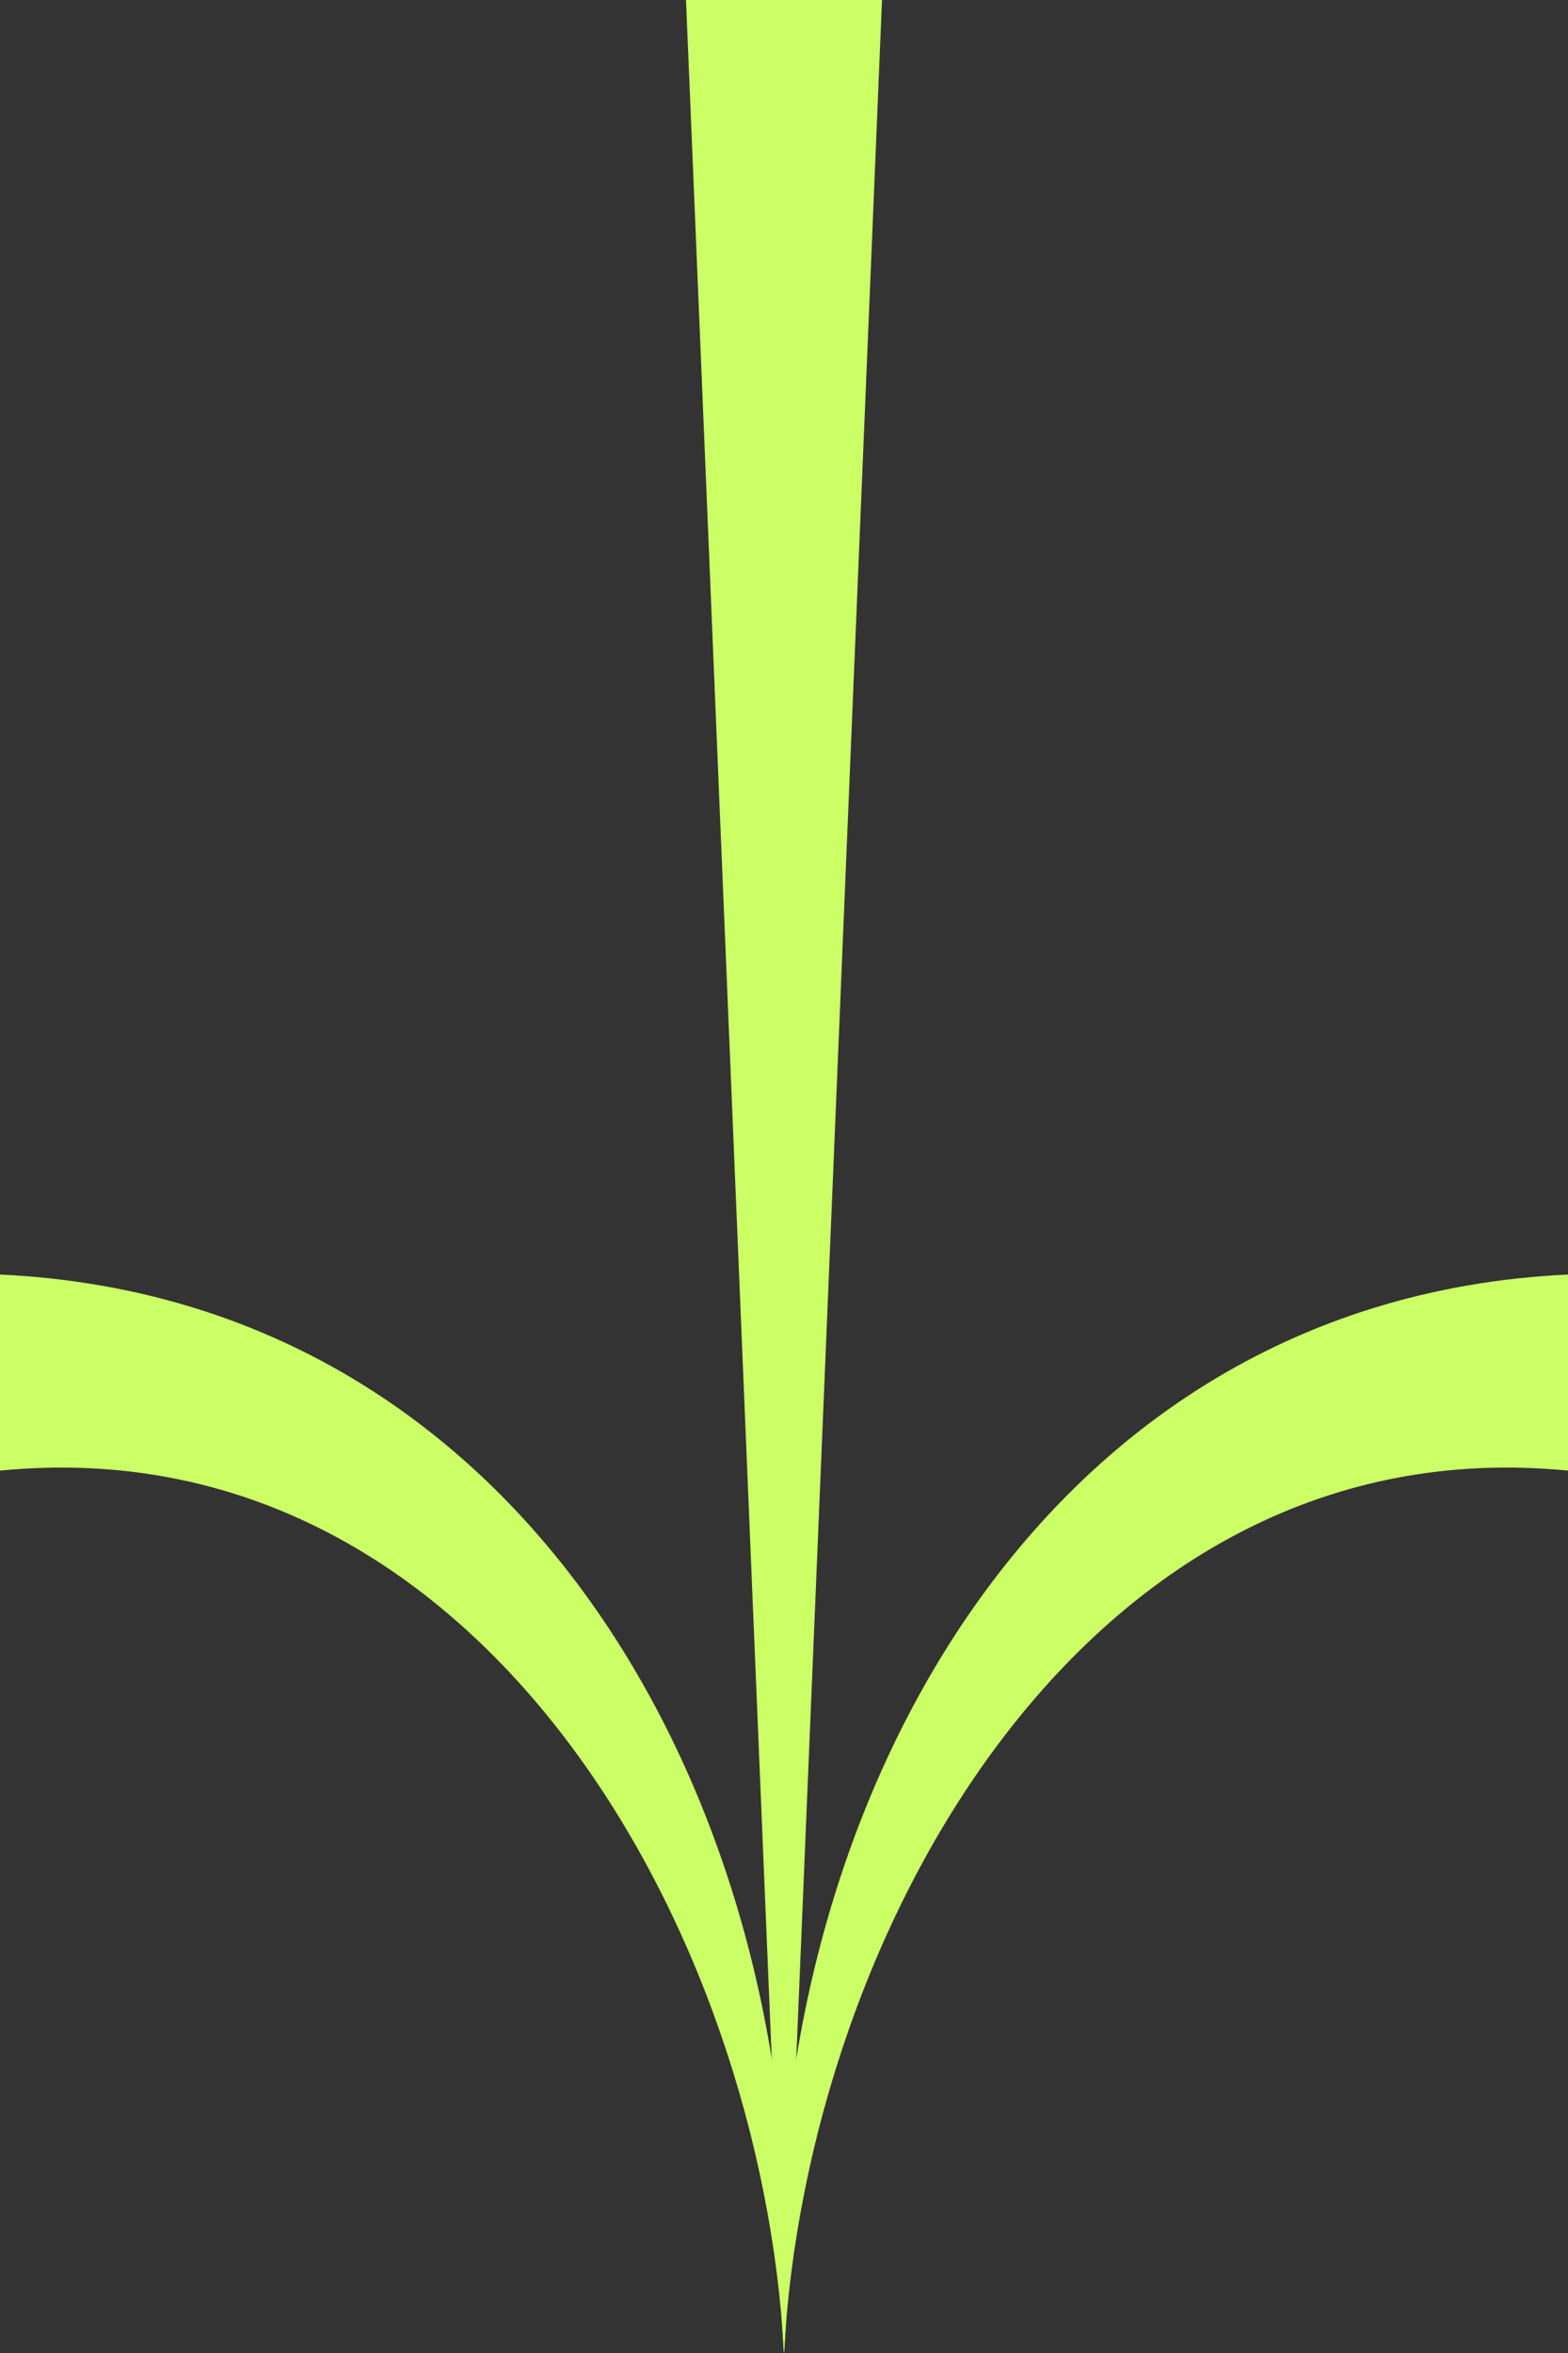
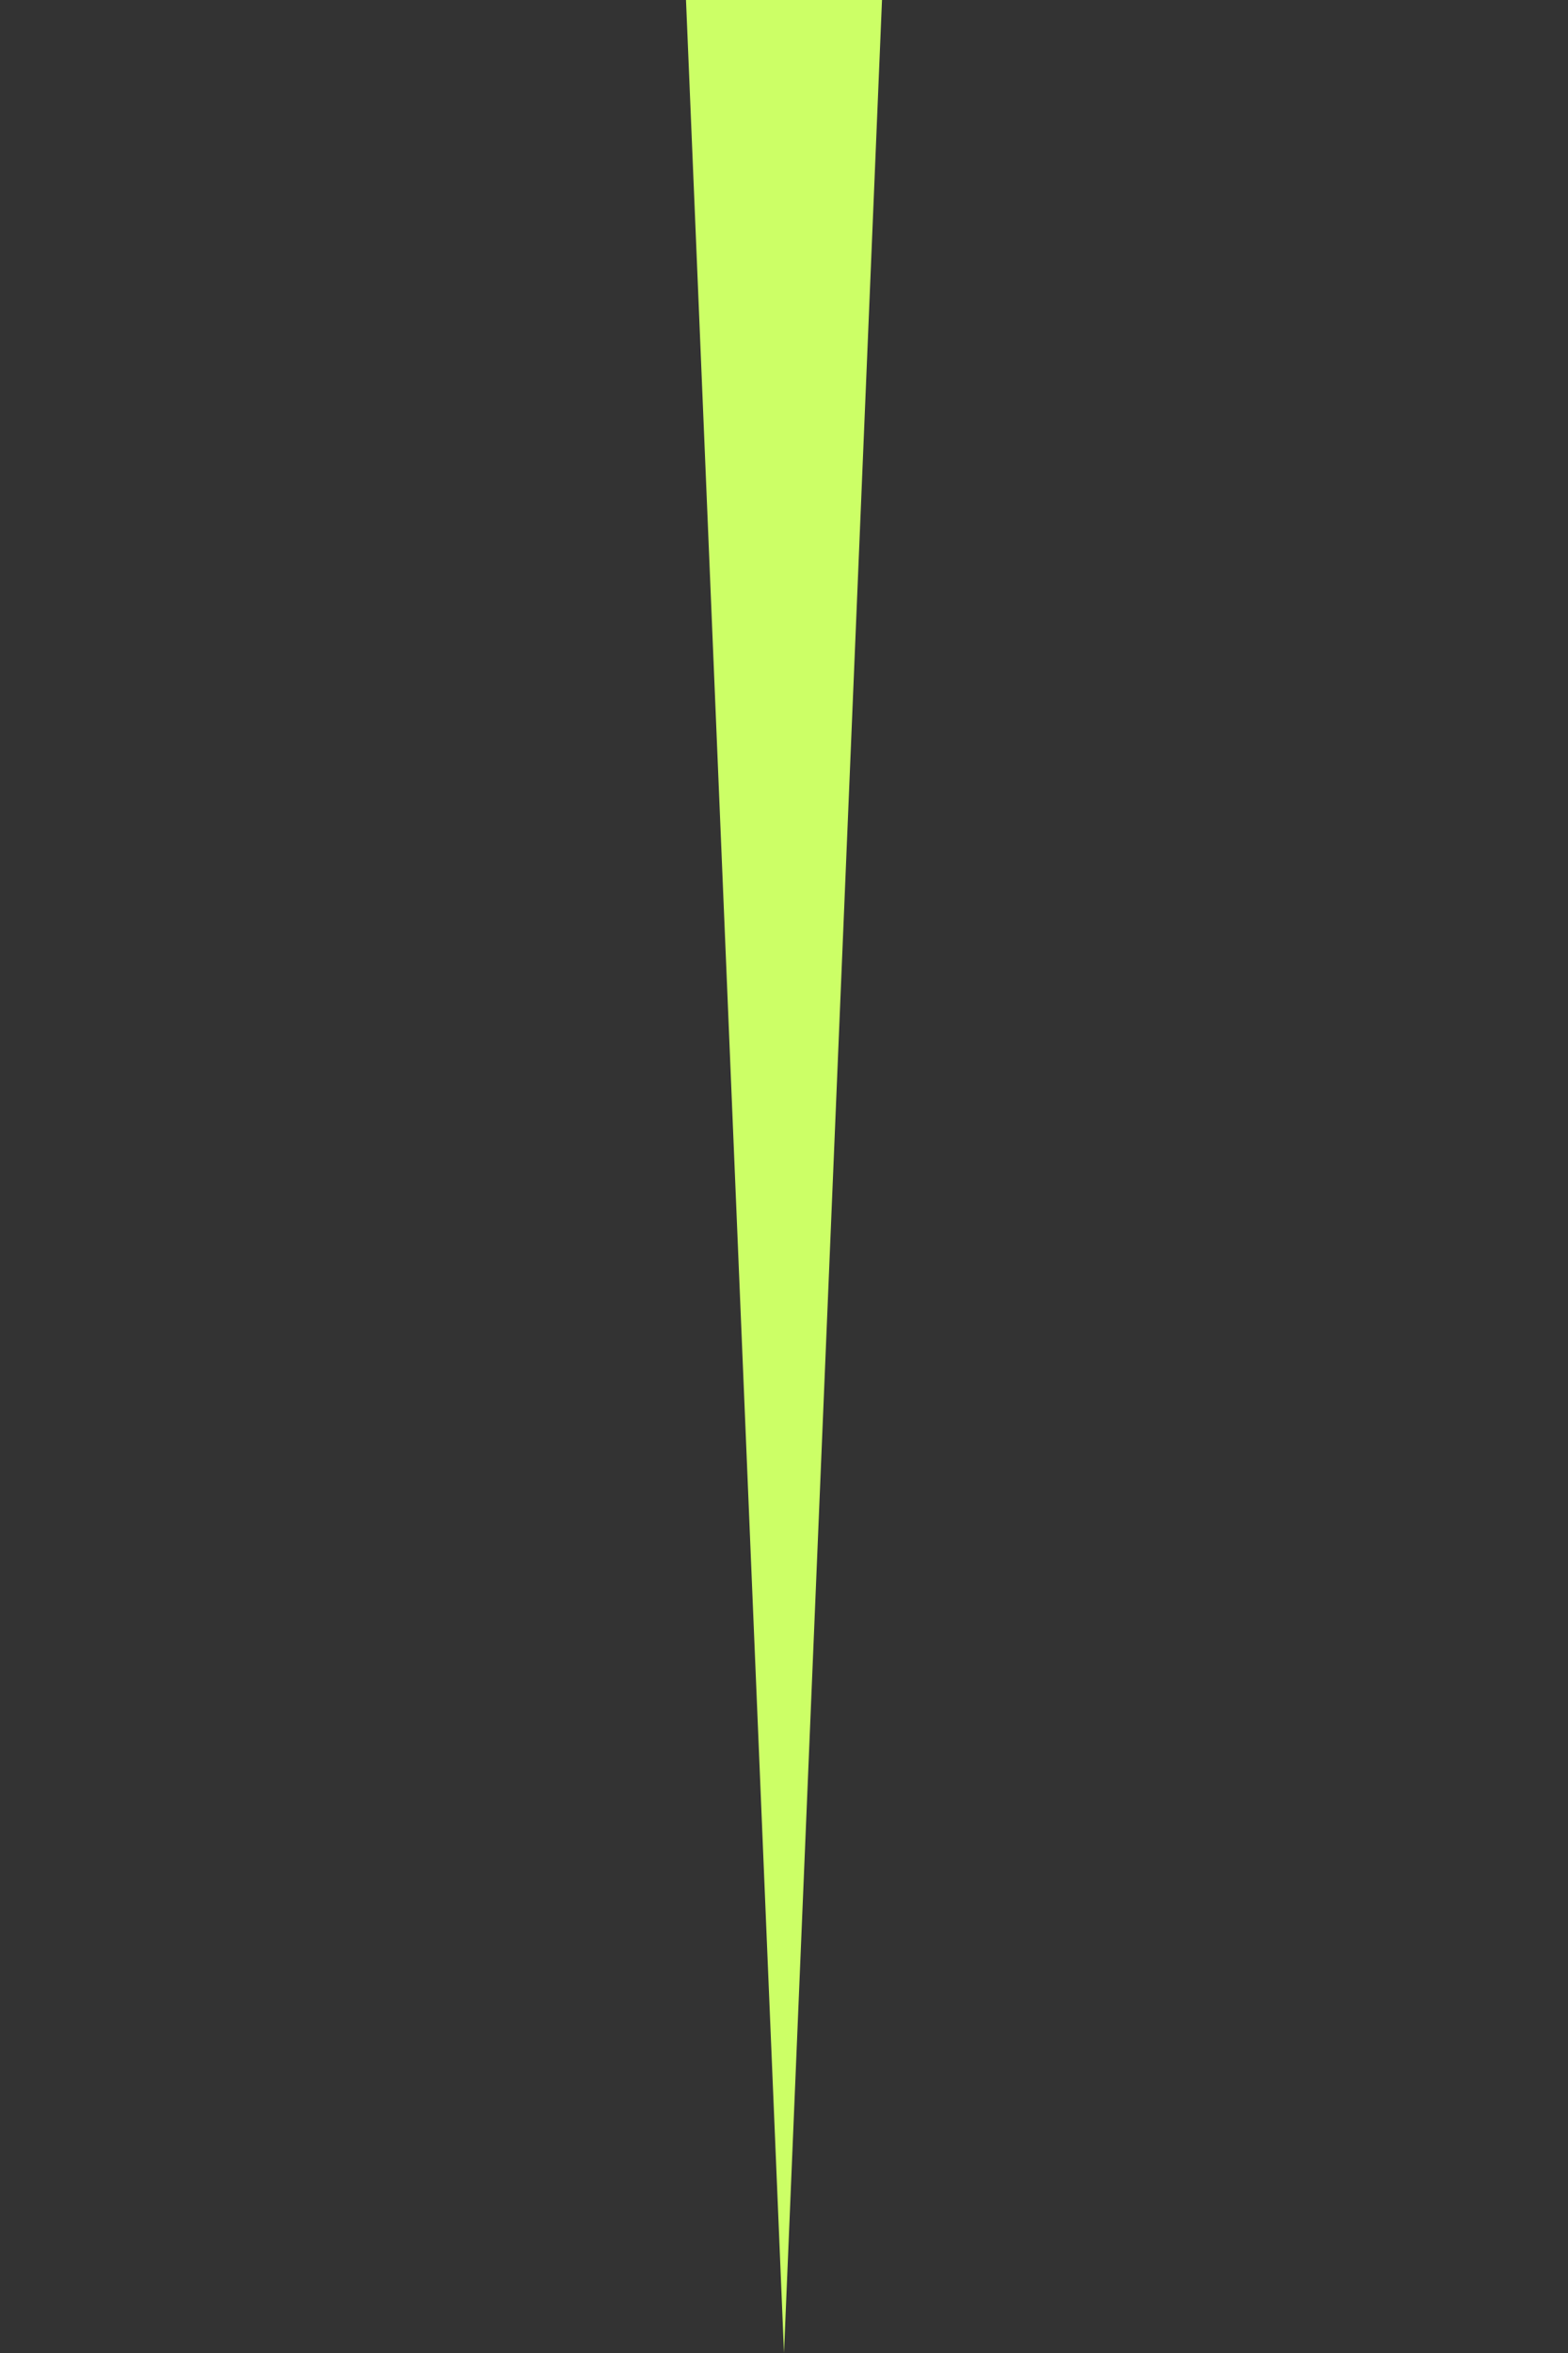
<svg xmlns="http://www.w3.org/2000/svg" id="_レイヤー_2" data-name="レイヤー 2" viewBox="0 0 32 48">
  <rect x="0" y="0" width="32" height="48" fill="#333333" stroke="none" />
  <defs>
    <style>
      .cls-1 {
        fill: #cf6;
      }
    </style>
  </defs>
  <g id="_コンテンツ" data-name="コンテンツ">
    <g>
      <polygon class="cls-1" points="16 48 14 0 18 0 16 48 16 48" />
-       <path class="cls-1" d="M16,48c-.8-10.14,4.7-21.47,16-22,0,0,0,4,0,4-9.78-.96-15.54,9.37-16,18h0Z" />
-       <path class="cls-1" d="M16,48c-.46-8.63-6.23-18.96-16-18,0,0,0-4,0-4,11.31.53,16.8,11.86,16,22h0Z" />
    </g>
  </g>
</svg>